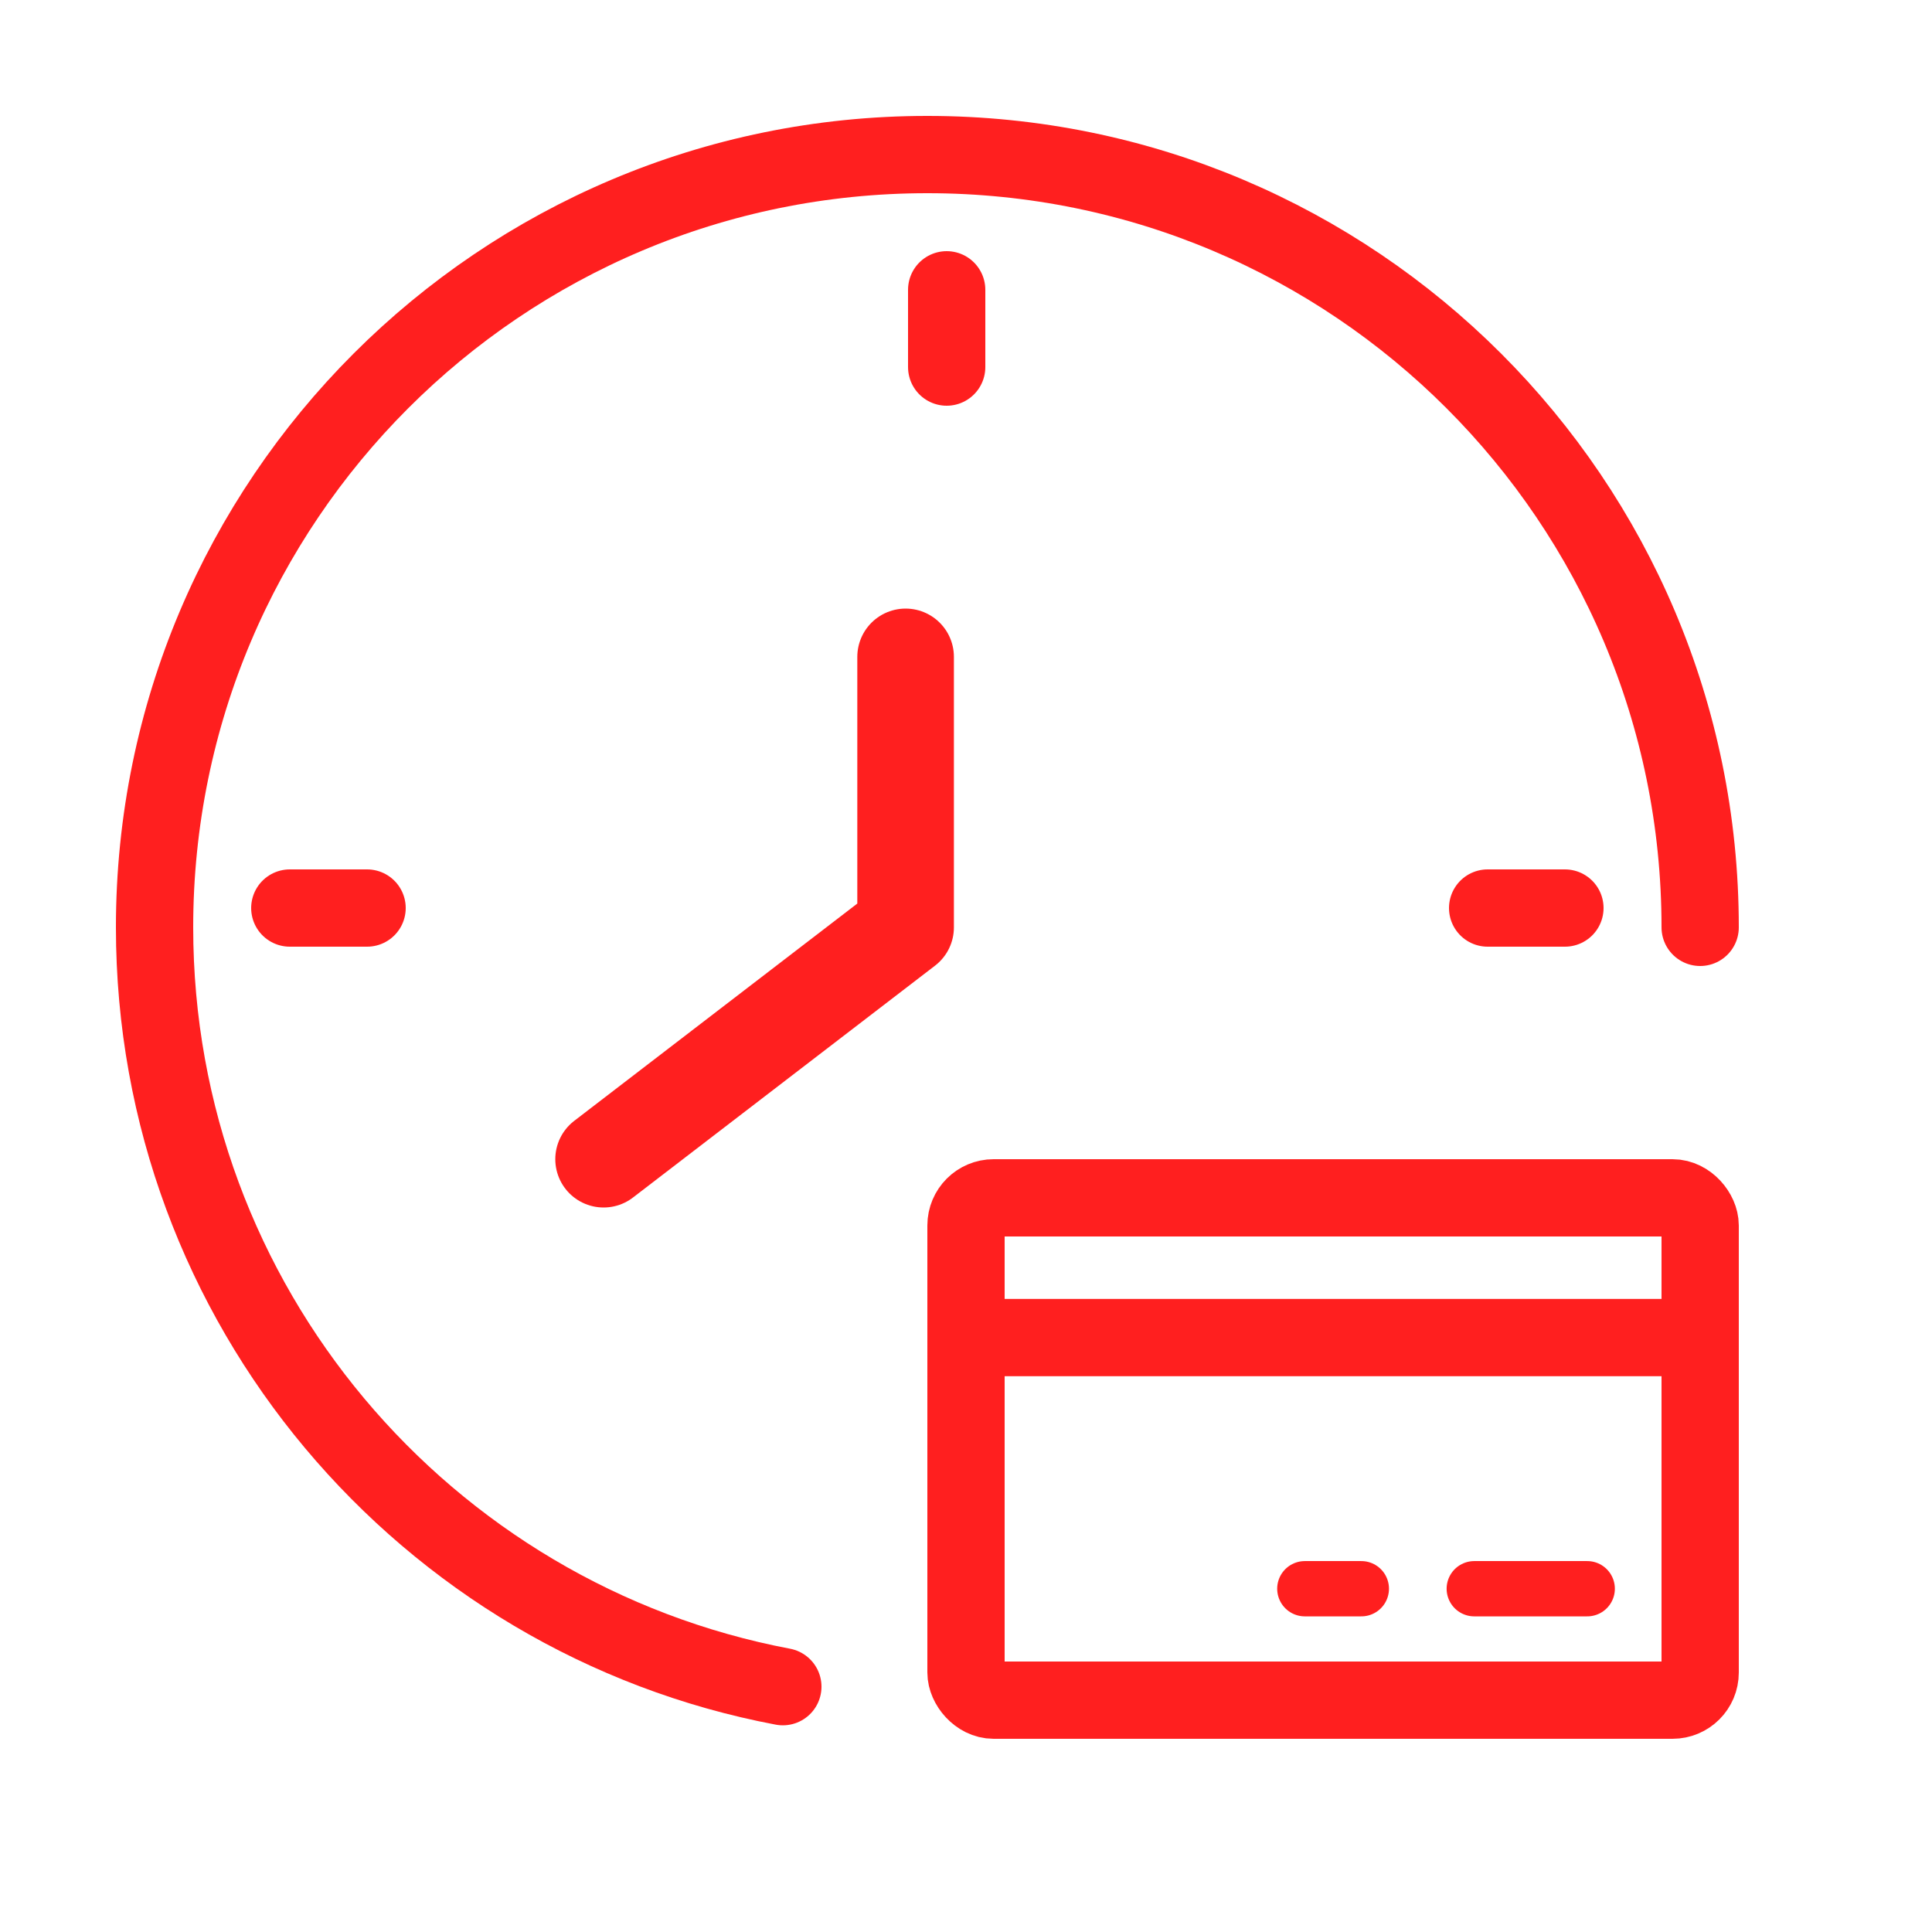
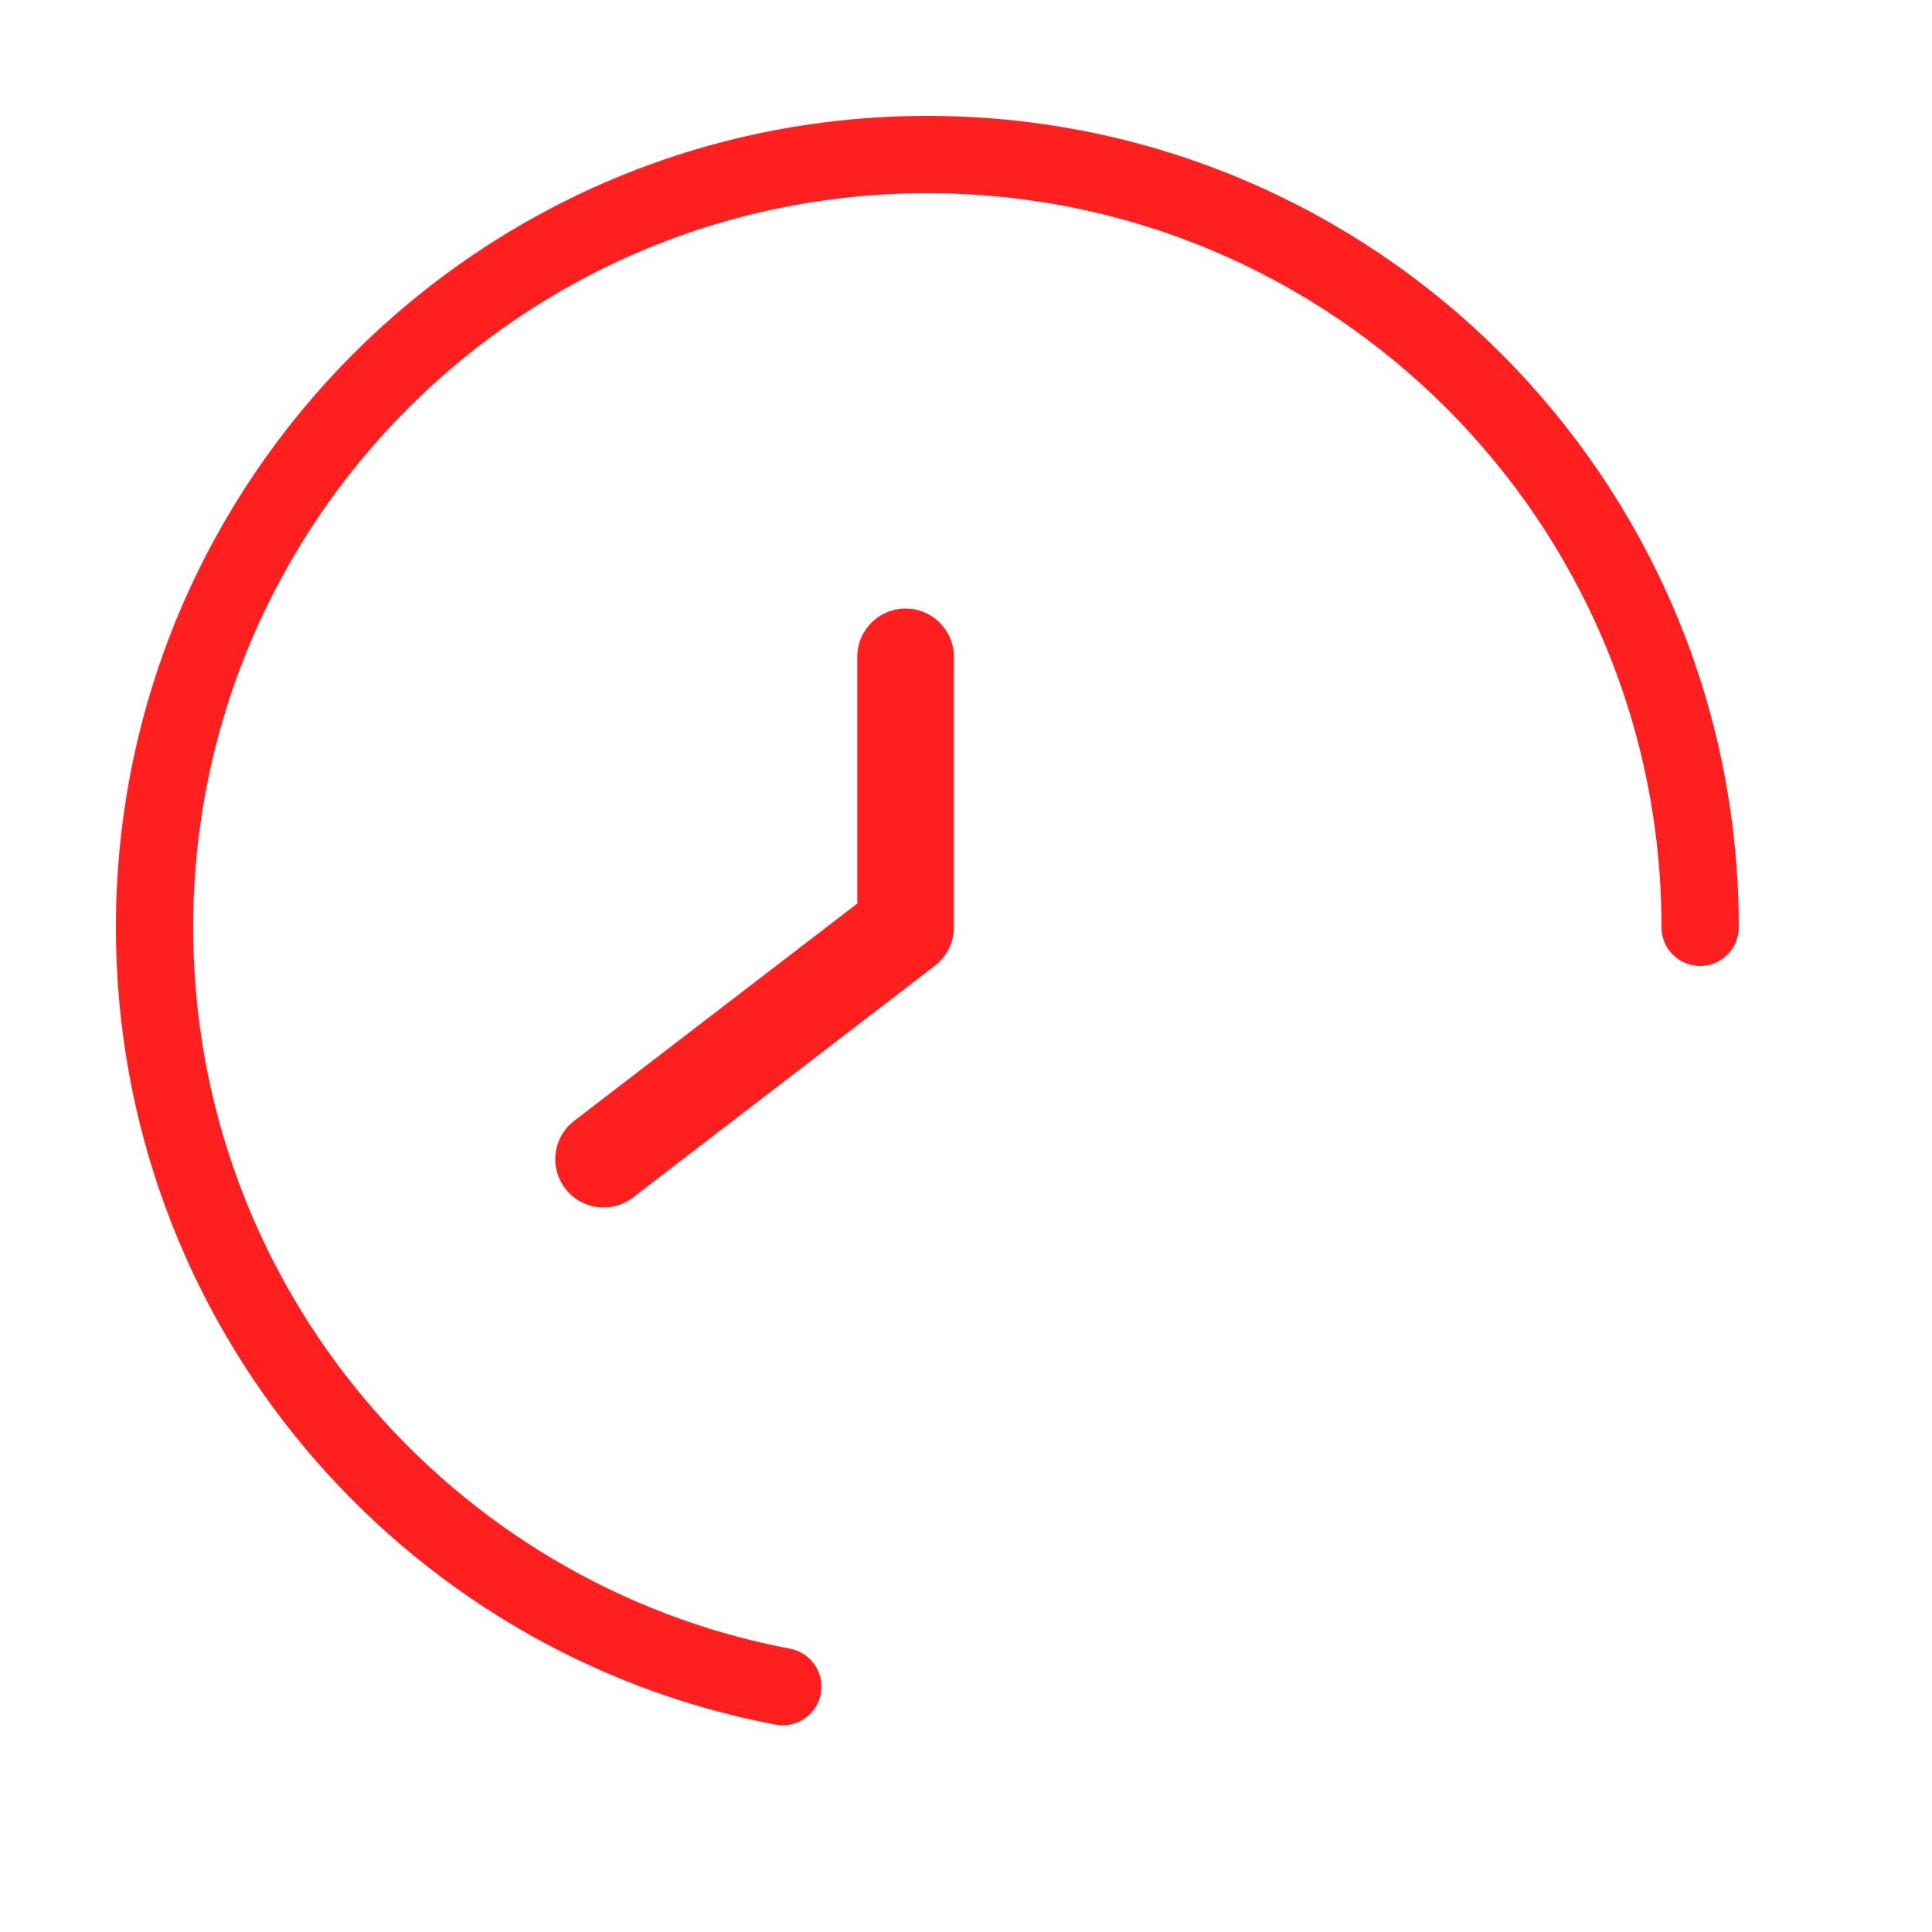
<svg xmlns="http://www.w3.org/2000/svg" viewBox="0 0 50 50">
  <g fill="none" fill-rule="evenodd" stroke="#FF1F1F" stroke-linecap="round">
    <path stroke-width="2" d="M44 24c0-11.046-8.954-20-20-20S4 12.954 4 24c0 9.768 7.002 17.9 16.26 19.651" />
    <path stroke-linejoin="round" stroke-width="2.5" d="M23.437 17v7l-7.816 6" />
-     <path stroke-width="2" d="M24.5 7.5v2m16 14h-2m-29 0h-2" />
    <g stroke-linejoin="round" transform="translate(25 31)">
-       <rect width="19" height="13" stroke-width="2" rx=".715" />
-       <path stroke-width="1.431" d="M13.154 10.116h2.923M8.769 10.116h1.462" />
-       <path stroke-width="2" d="M0 3.616h19" />
-     </g>
+       </g>
  </g>
</svg>